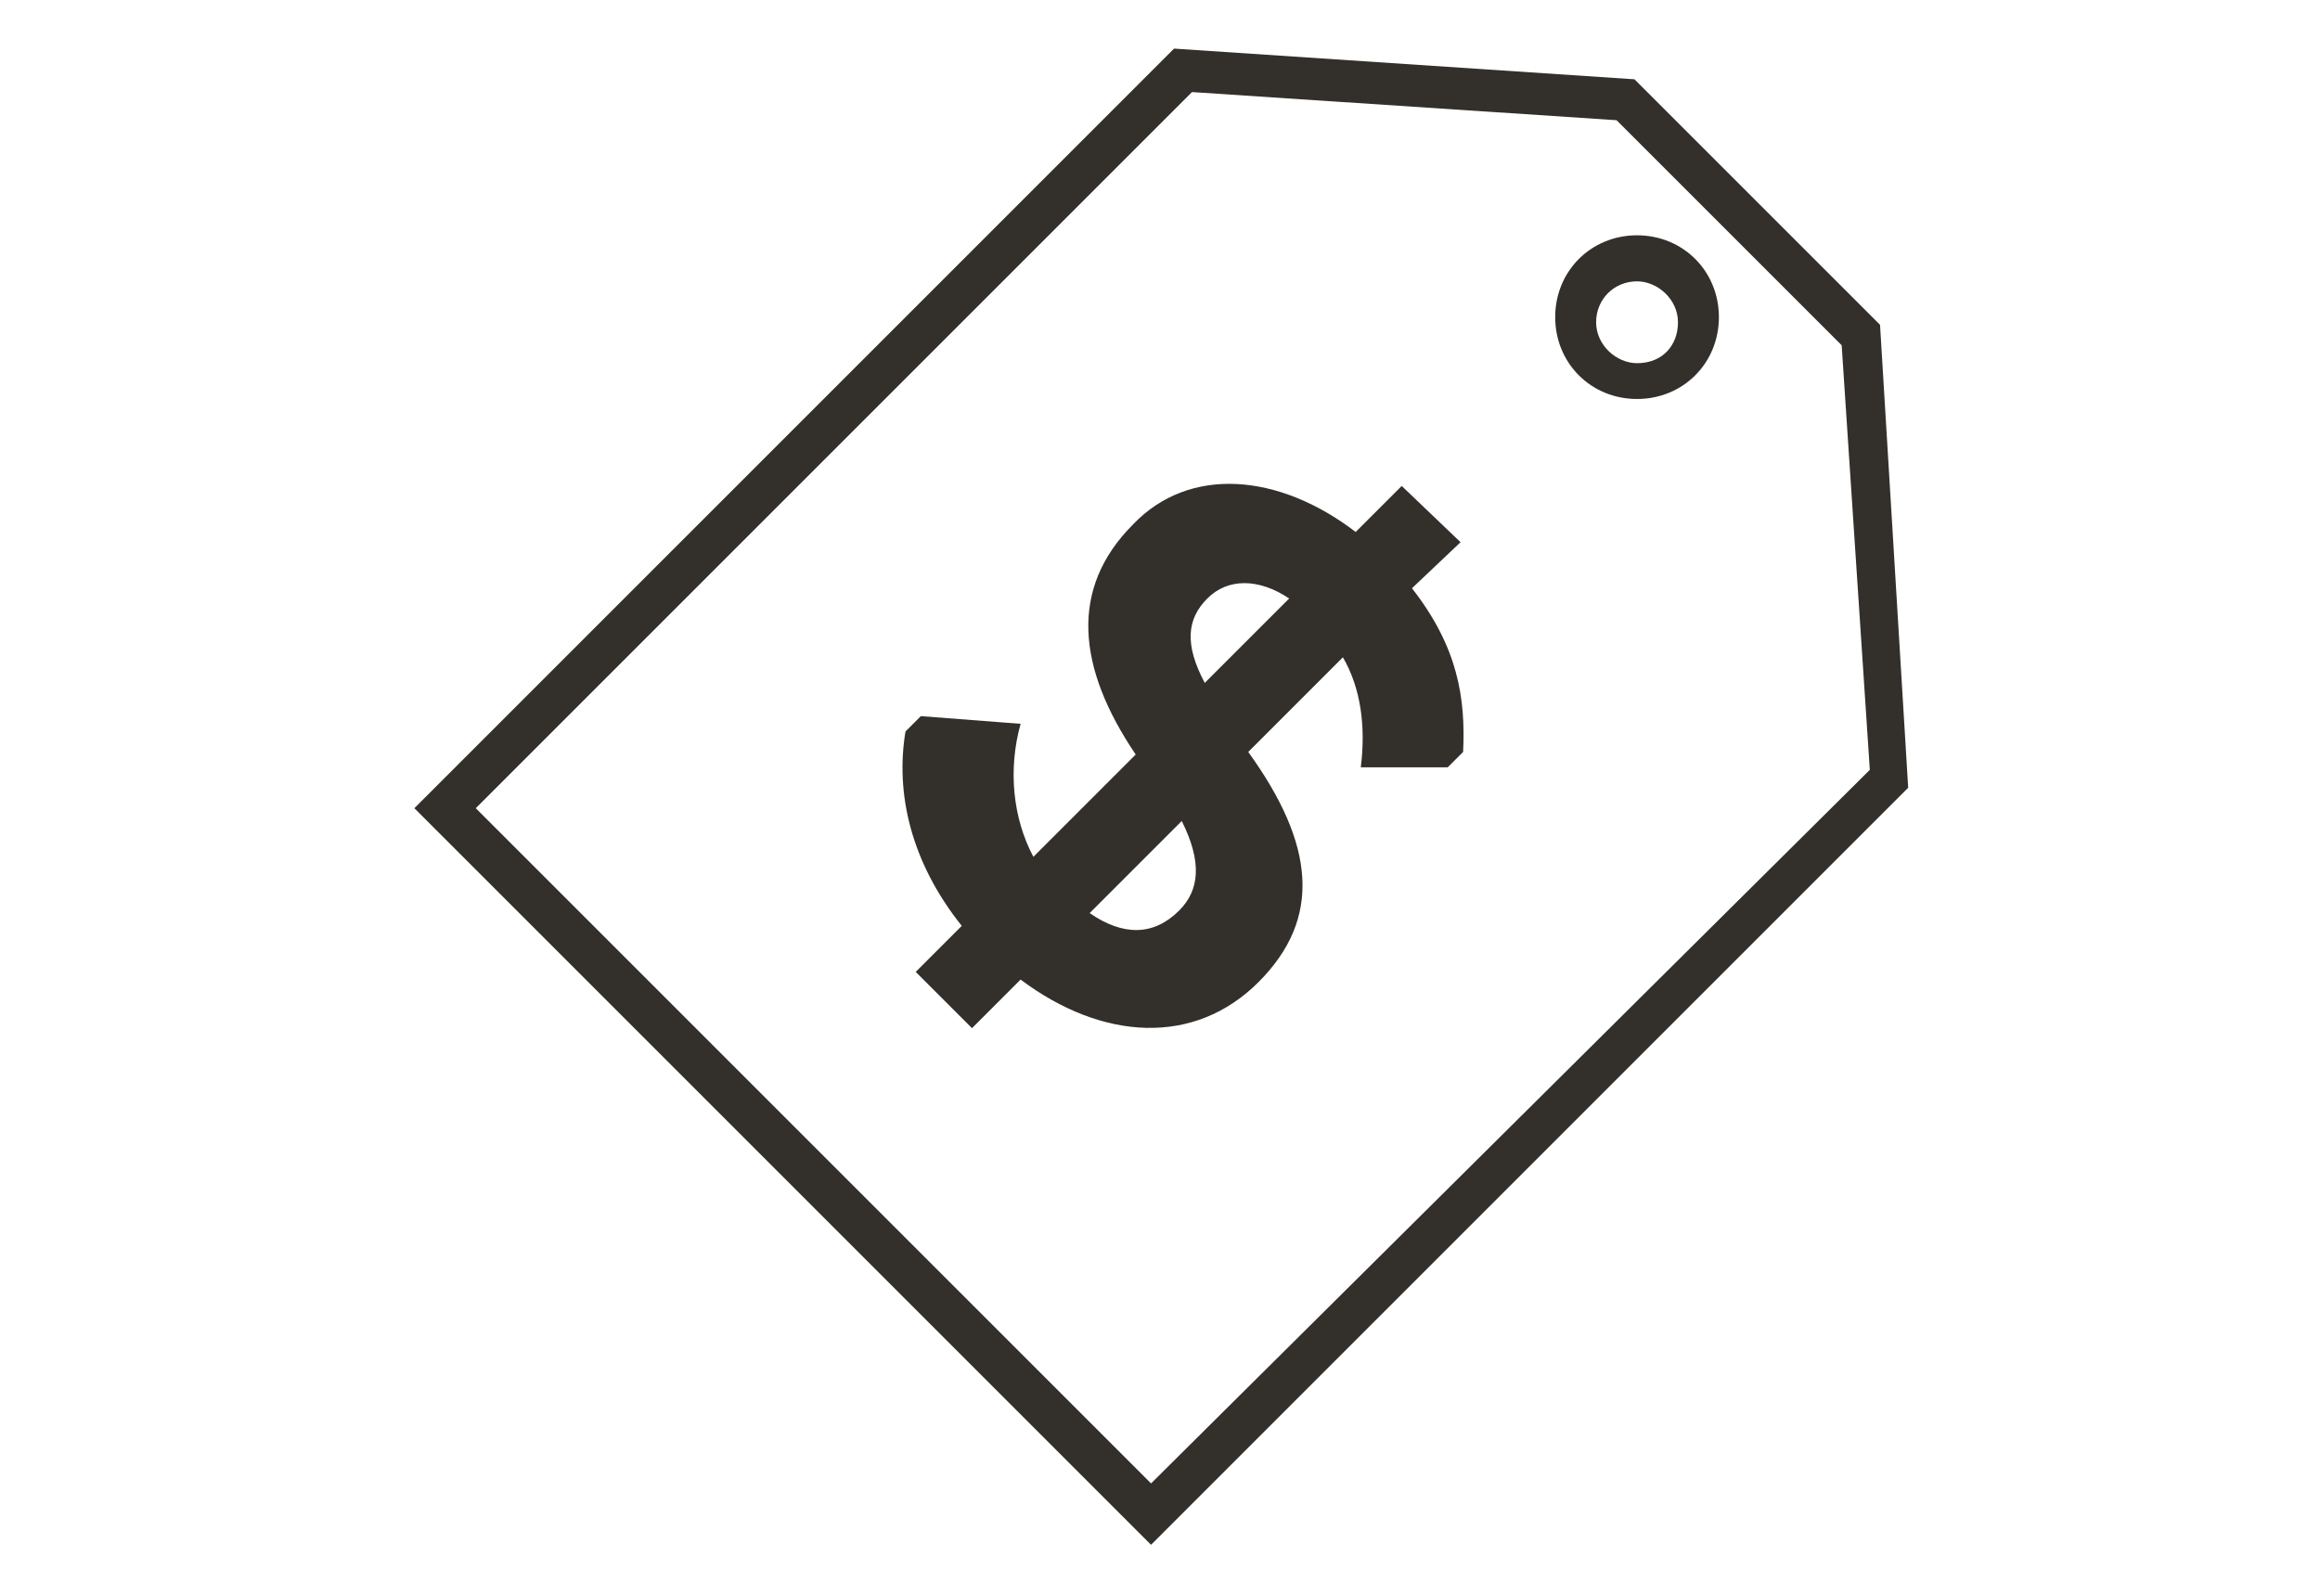
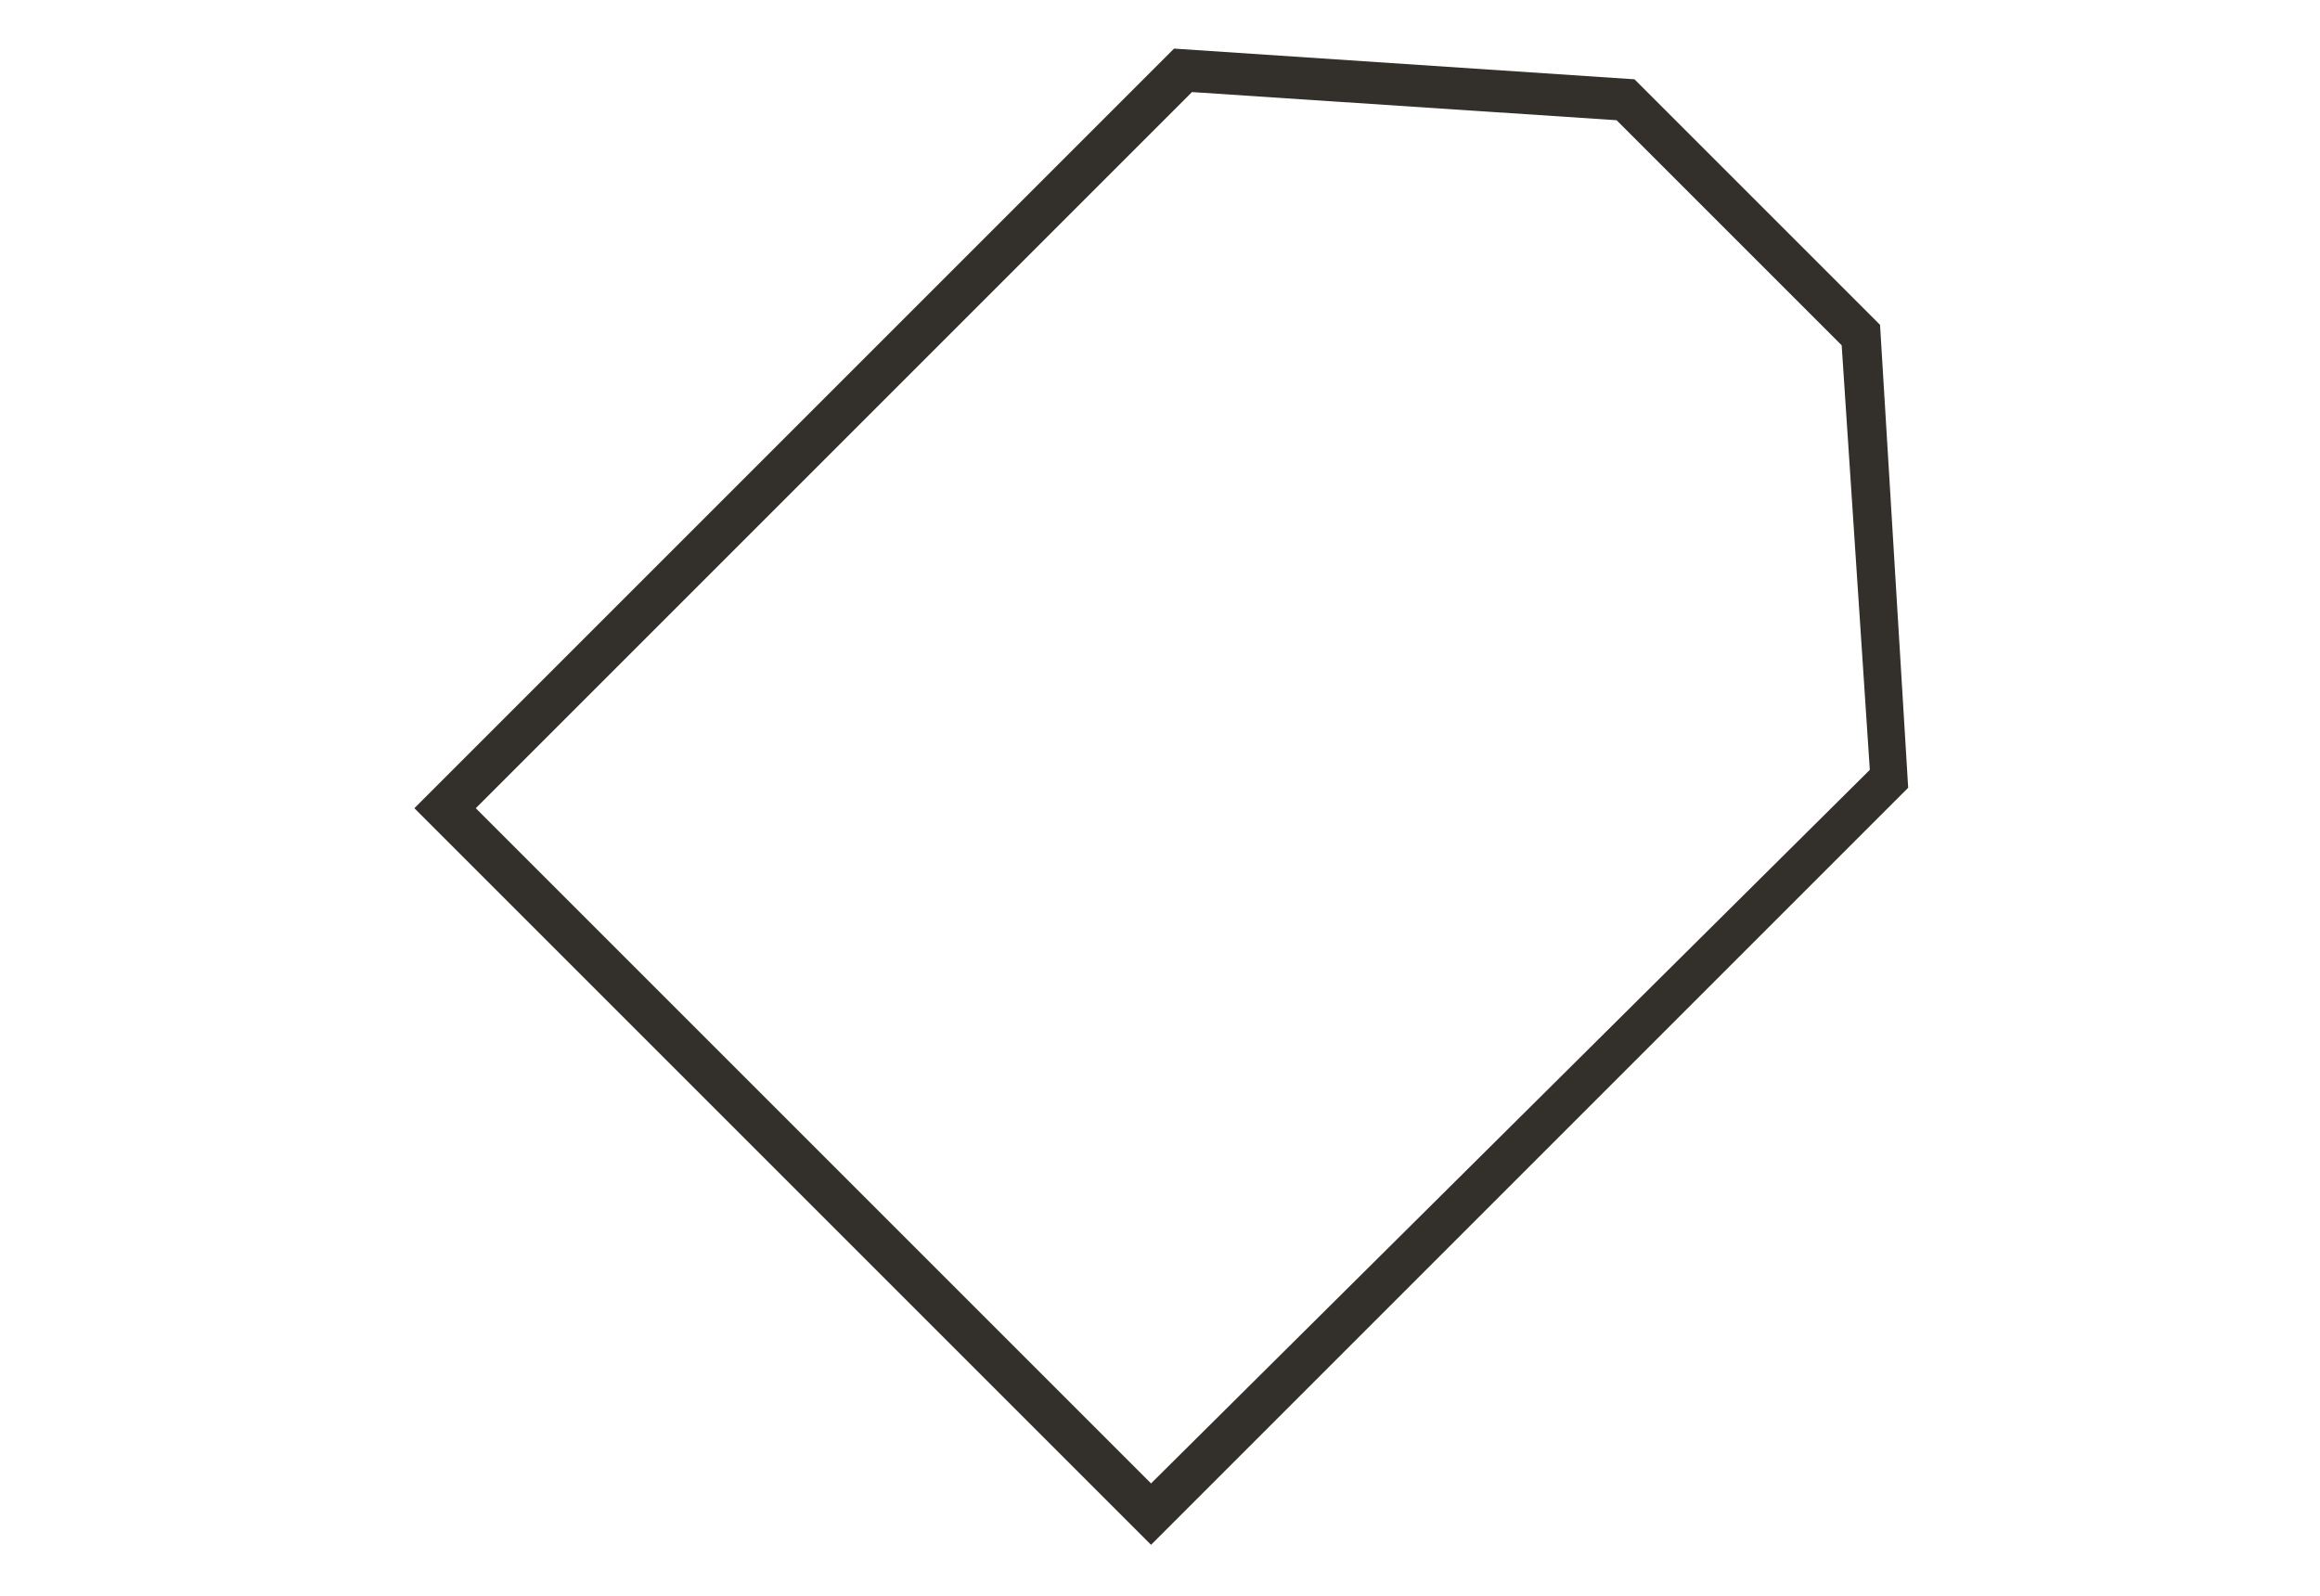
<svg xmlns="http://www.w3.org/2000/svg" version="1.1" id="Layer_1" x="0px" y="0px" viewBox="0 0 90.7 62.4" style="enable-background:new 0 0 90.7 62.4;" xml:space="preserve">
  <style type="text/css">
	.st0{fill:#33302B;}
</style>
  <g>
    <path class="st0" d="M73.5,12.7l-9.6-9.6l-18-1.2L16.2,31.6L45,60.4l29.6-29.6L73.5,12.7z M45,58L18.6,31.6l28-28l16.6,1.1l8.8,8.8   l1.1,16.6L45,58z" />
-     <path class="st0" d="M64,9.2c-1.8,0-3.2,1.4-3.2,3.2s1.4,3.2,3.2,3.2c1.8,0,3.2-1.4,3.2-3.2S65.8,9.2,64,9.2z M64,14.2   c-0.8,0-1.6-0.7-1.6-1.6c0-0.9,0.7-1.6,1.6-1.6c0.8,0,1.6,0.7,1.6,1.6S65,14.2,64,14.2z" />
-     <path class="st0" d="M57.1,21.2L54.8,19L53,20.8c-3-2.3-6.5-2.6-8.7-0.3c-2.5,2.5-2.2,5.6,0.1,9l-4,4c-0.8-1.5-1-3.4-0.5-5.2L36,28   l-0.6,0.6c-0.4,2.4,0.2,5.1,2.2,7.6L35.8,38l2.2,2.2l1.9-1.9c3.2,2.4,6.8,2.6,9.3,0.1s2.2-5.4-0.4-9l3.7-3.7   c0.7,1.2,0.9,2.7,0.7,4.3h3.4l0.6-0.6c0.1-2.1-0.2-4.1-2-6.4L57.1,21.2z M46.1,35.6c-1,1-2.2,1-3.5,0.1l3.6-3.6   C47,33.7,46.9,34.8,46.1,35.6z M47.1,26.7c-0.8-1.5-0.7-2.5,0.1-3.3s2-0.8,3.2,0L47.1,26.7z" />
  </g>
</svg>